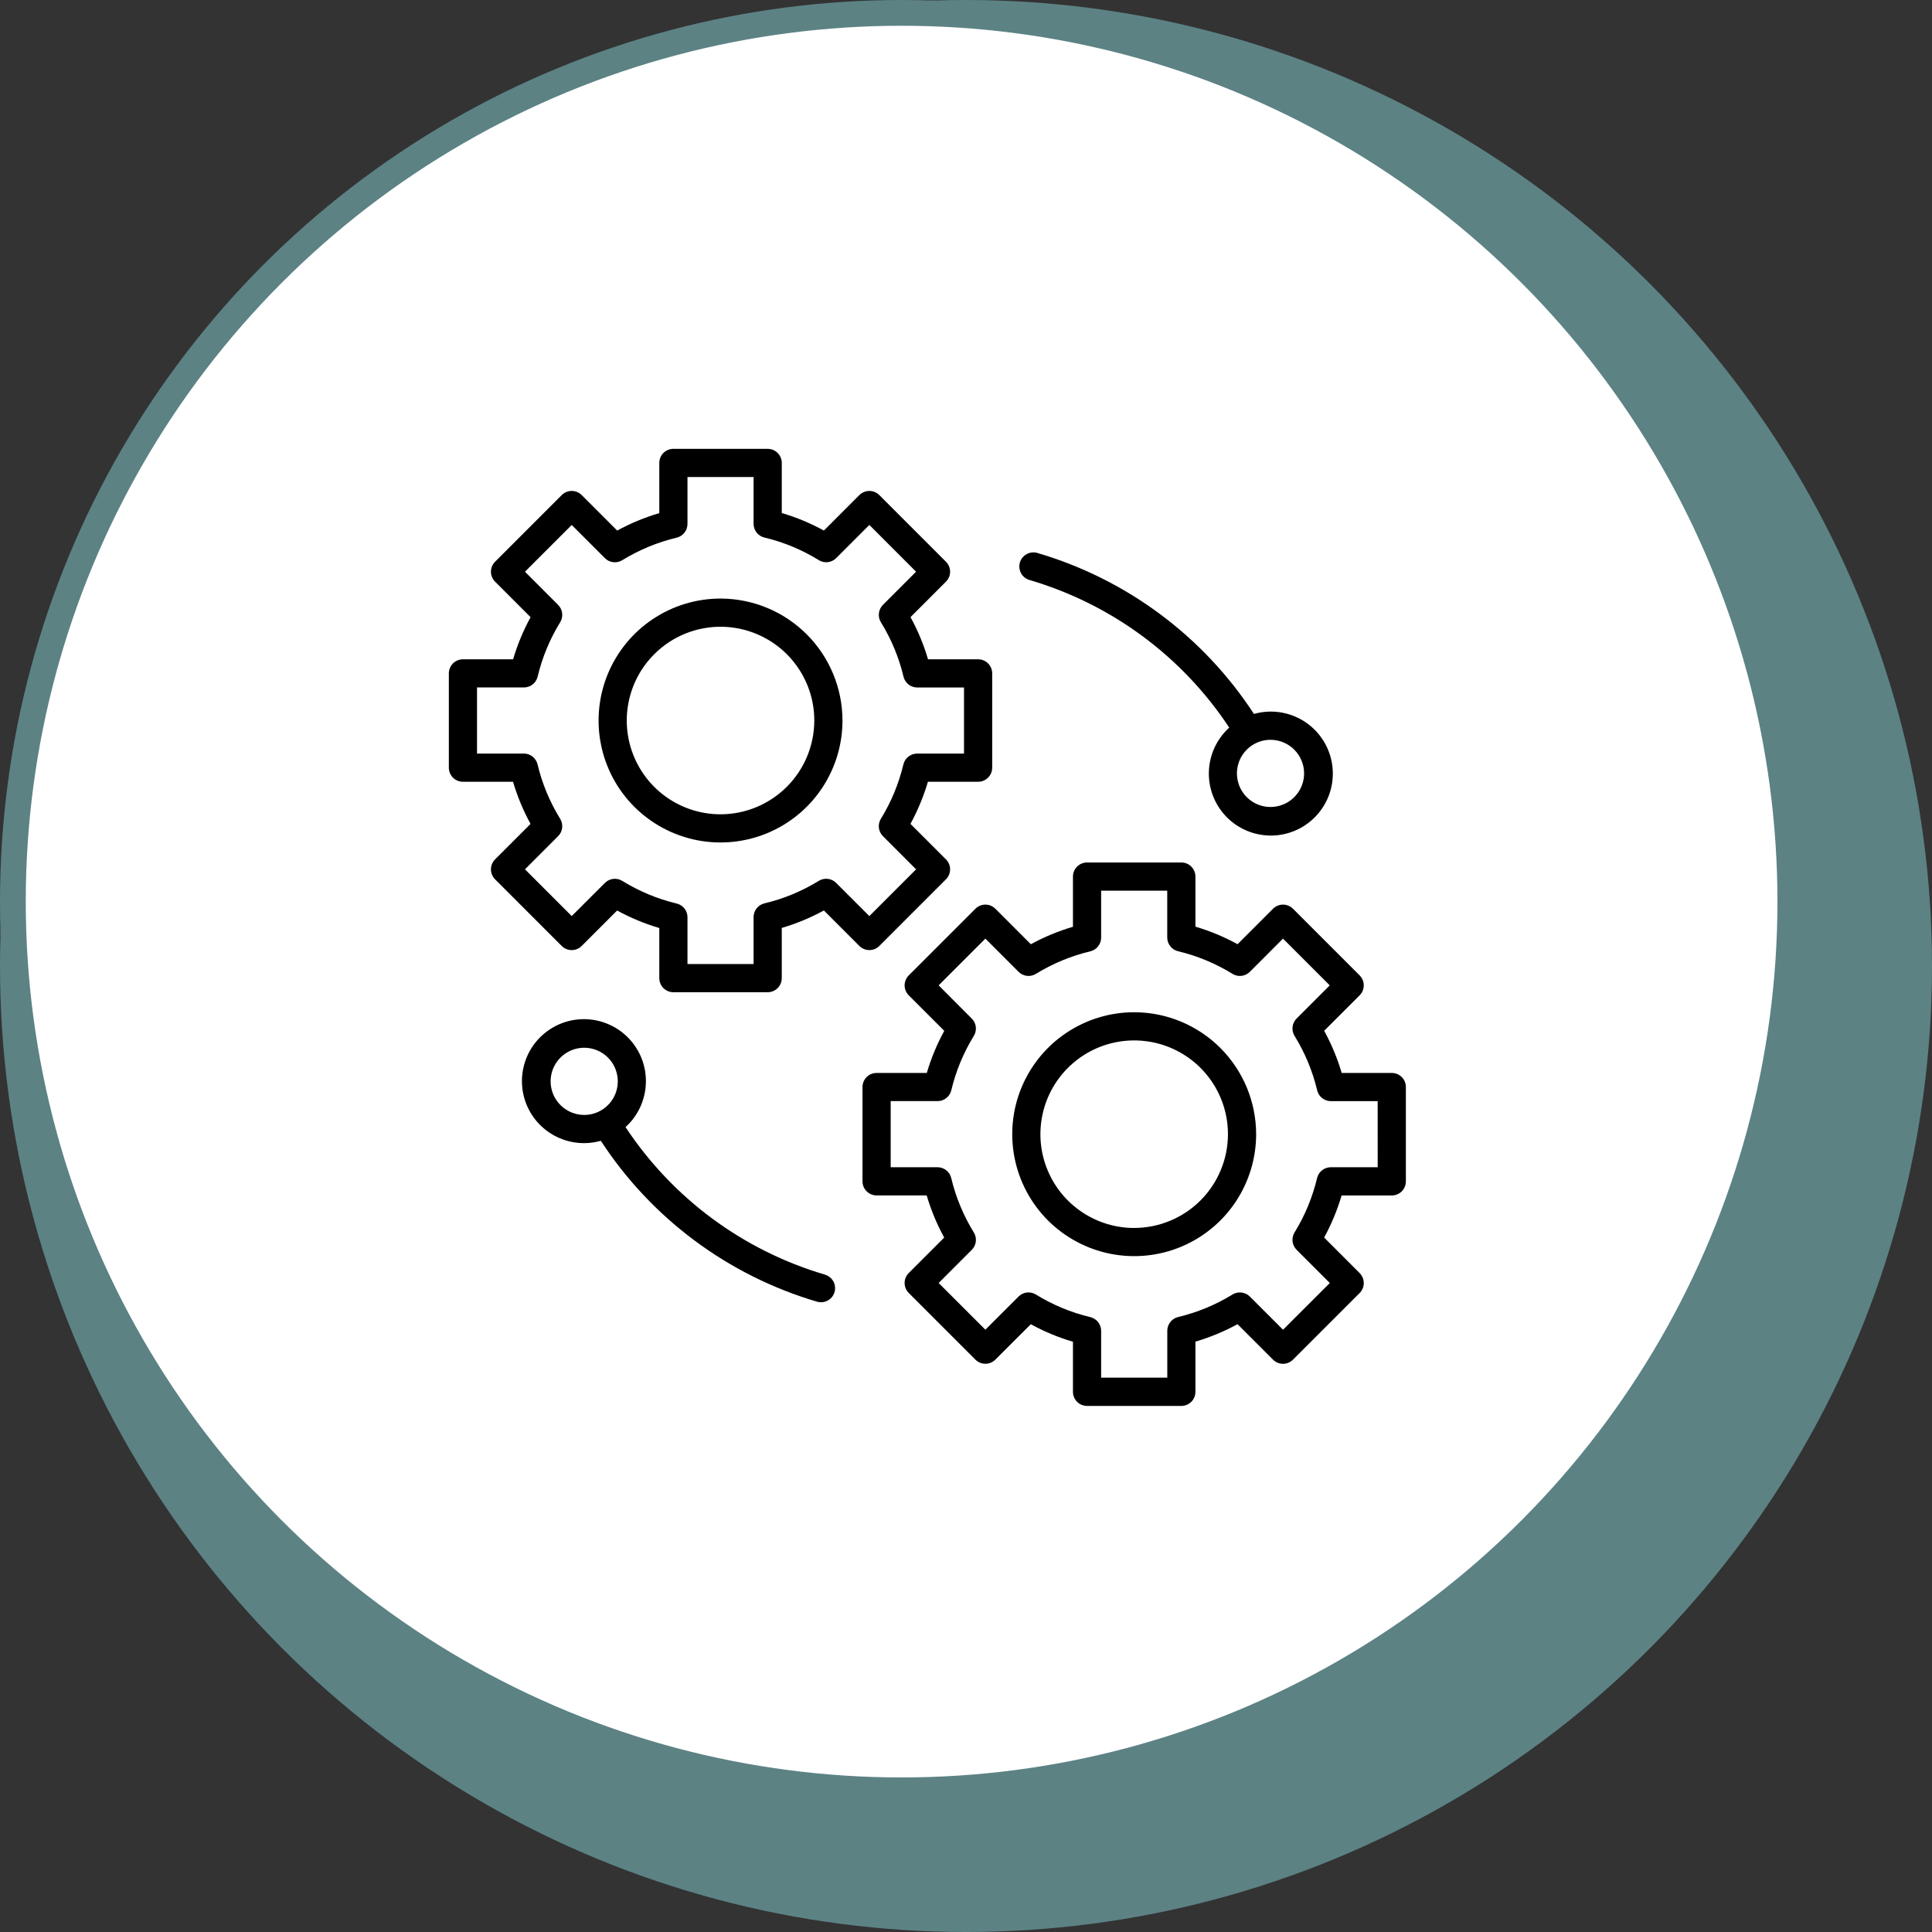
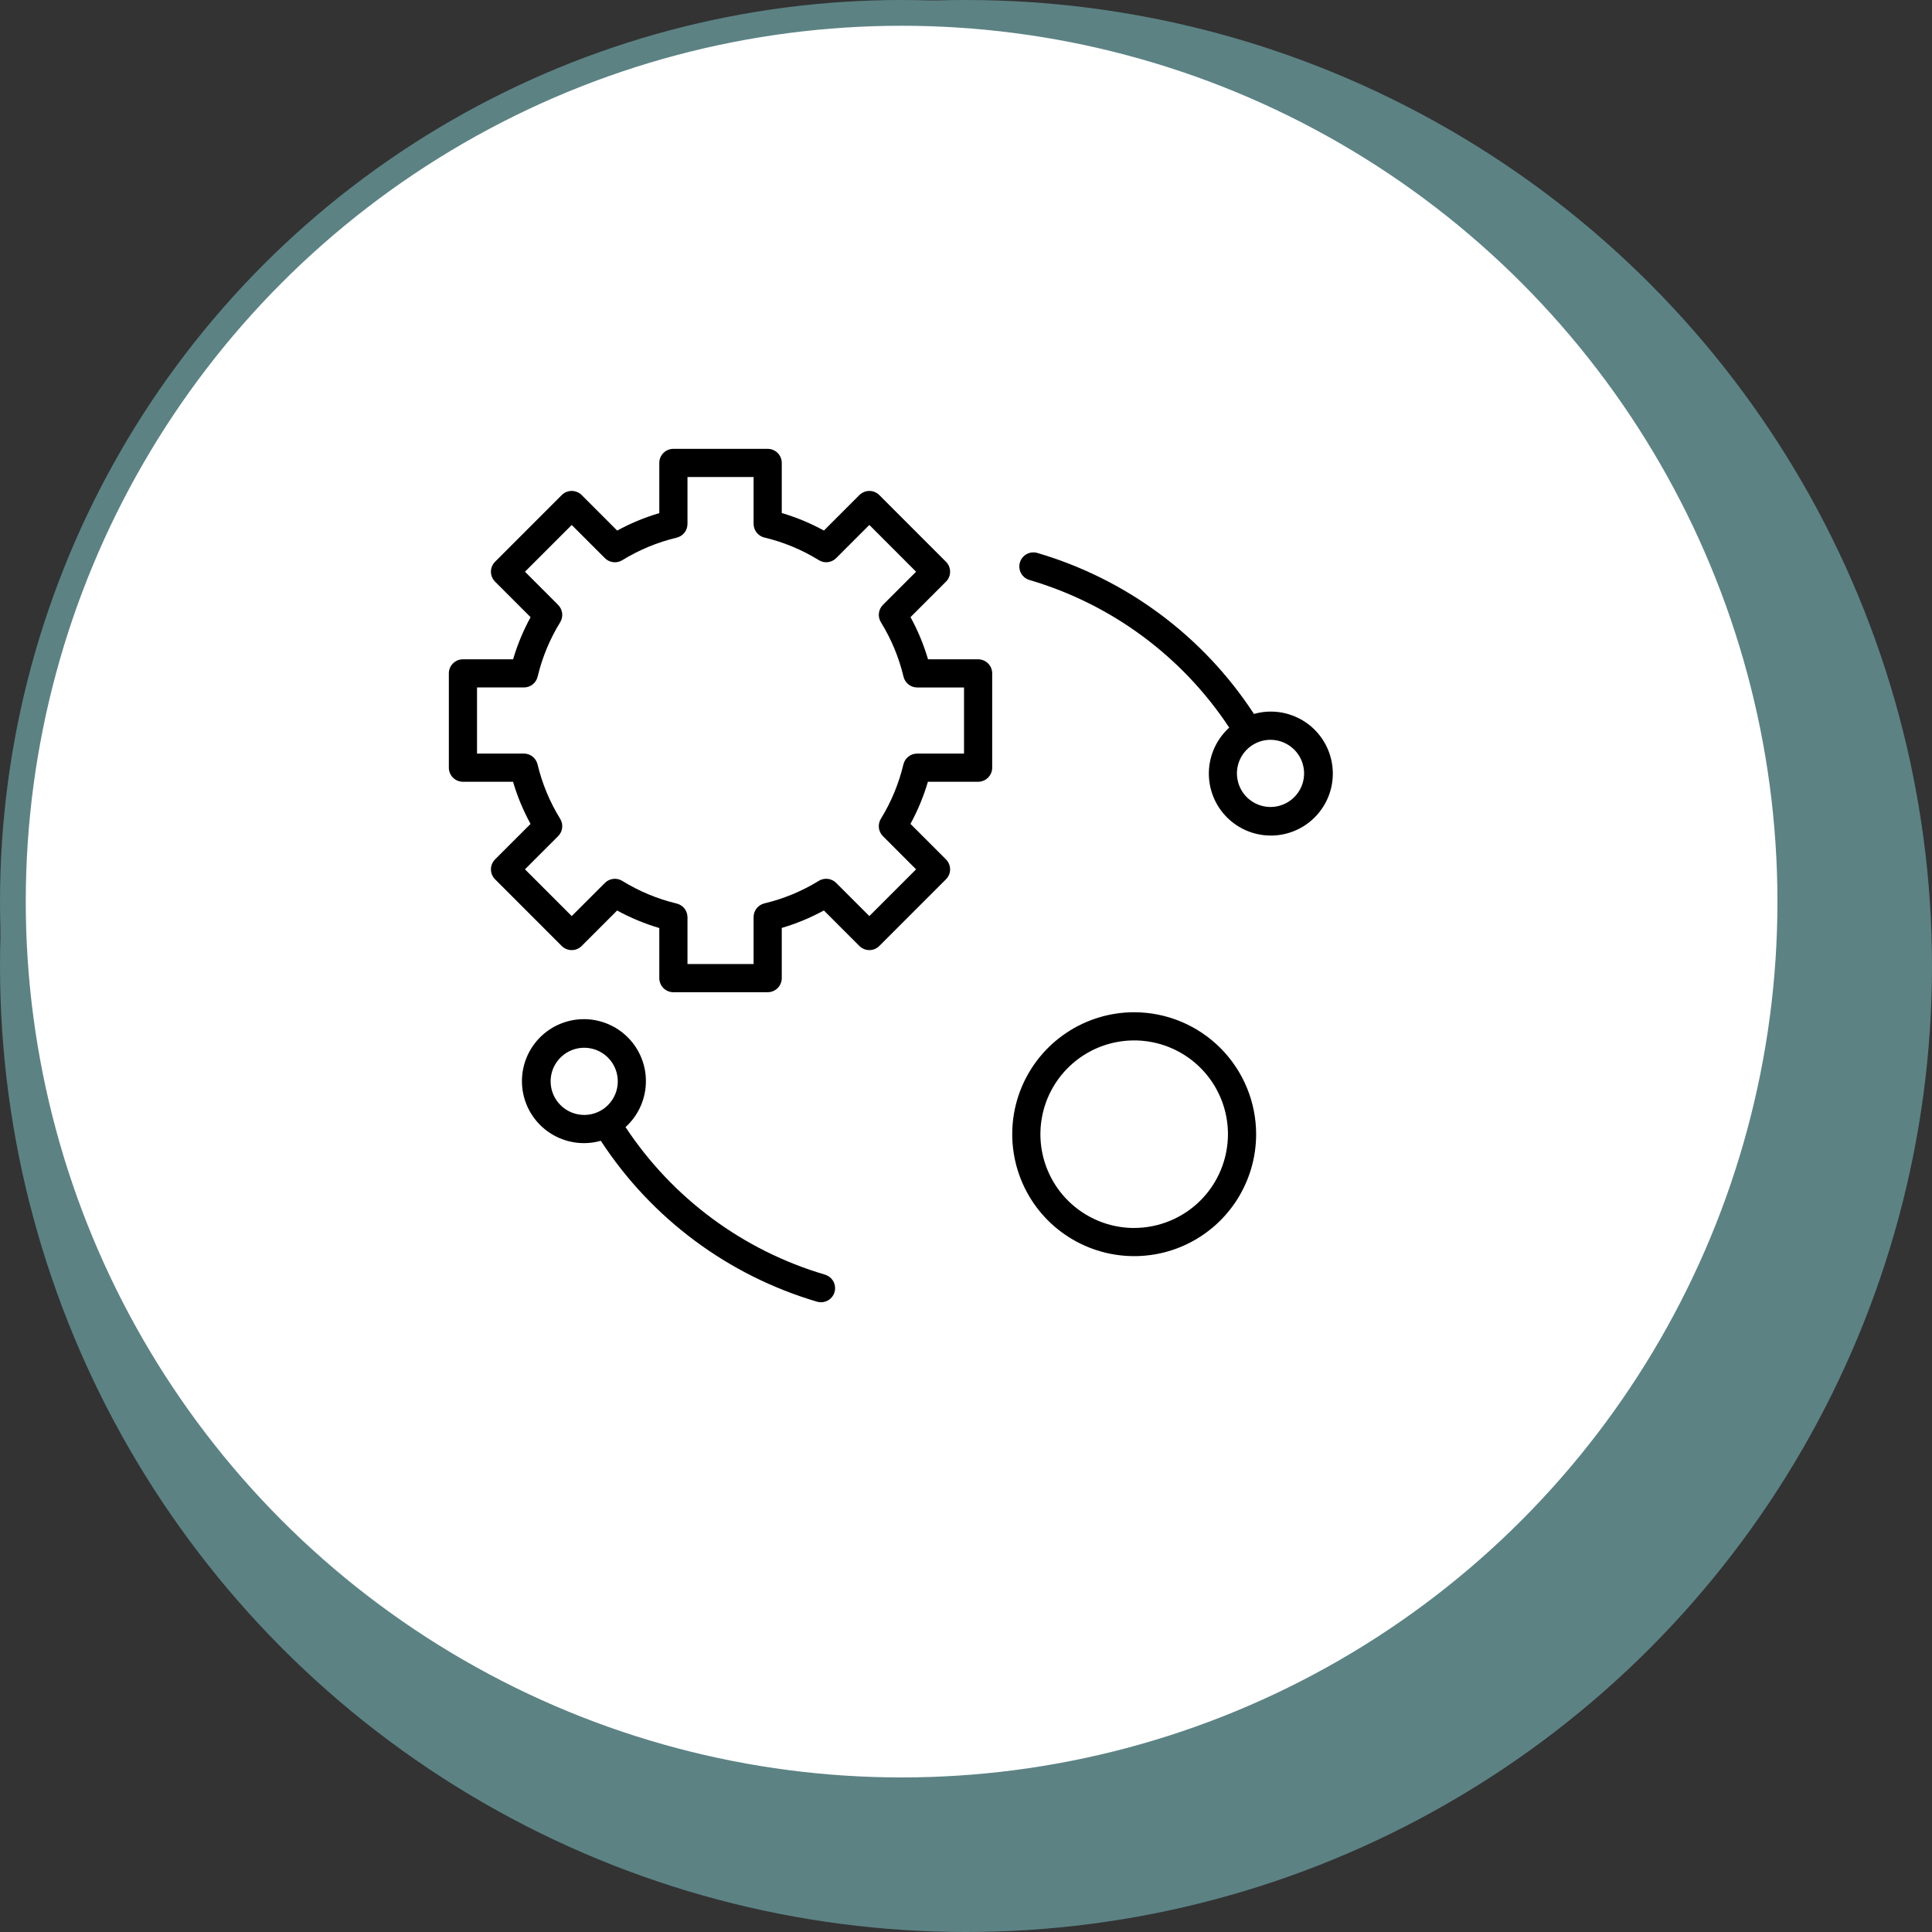
<svg xmlns="http://www.w3.org/2000/svg" width="75" height="75" viewBox="0 0 75 75" fill="none">
  <rect x="0" y="0" width="75" height="75" fill="#333333" stroke="none" />
  <circle cx="37.5" cy="37.5" r="37.5" fill="#5C8284" />
  <circle cx="35" cy="35" r="34.5" fill="white" stroke="#5C8284" />
  <path d="M34.134 36.723L36.722 34.135C36.773 34.084 36.814 34.023 36.841 33.957C36.869 33.891 36.883 33.82 36.883 33.748C36.883 33.676 36.869 33.605 36.841 33.539C36.814 33.472 36.773 33.412 36.722 33.361L35.344 31.983C35.627 31.463 35.854 30.915 36.022 30.348H37.97C38.115 30.348 38.255 30.29 38.357 30.187C38.46 30.085 38.517 29.946 38.517 29.801V26.141C38.517 25.996 38.46 25.857 38.357 25.754C38.255 25.651 38.115 25.594 37.97 25.594H36.026C35.859 25.026 35.631 24.477 35.346 23.957L36.722 22.58C36.773 22.53 36.814 22.469 36.841 22.403C36.869 22.337 36.883 22.265 36.883 22.194C36.883 22.122 36.869 22.051 36.841 21.984C36.814 21.918 36.773 21.858 36.722 21.807L34.134 19.218C34.084 19.168 34.023 19.127 33.957 19.1C33.891 19.072 33.82 19.058 33.748 19.058C33.676 19.058 33.605 19.072 33.539 19.1C33.472 19.127 33.412 19.168 33.361 19.218L31.984 20.596C31.465 20.311 30.916 20.083 30.348 19.916V17.971C30.348 17.899 30.334 17.828 30.306 17.761C30.279 17.695 30.238 17.635 30.188 17.584C30.137 17.533 30.077 17.493 30.01 17.465C29.944 17.438 29.873 17.424 29.801 17.424H26.141C26.069 17.424 25.998 17.438 25.931 17.465C25.865 17.493 25.805 17.533 25.754 17.584C25.703 17.635 25.663 17.695 25.635 17.761C25.608 17.828 25.594 17.899 25.594 17.971V19.919C25.026 20.087 24.478 20.314 23.959 20.597L22.581 19.218C22.53 19.168 22.47 19.127 22.403 19.1C22.337 19.072 22.266 19.058 22.194 19.058C22.122 19.058 22.051 19.072 21.985 19.1C21.918 19.127 21.858 19.168 21.807 19.218L19.219 21.807C19.168 21.858 19.128 21.918 19.1 21.984C19.073 22.051 19.058 22.122 19.058 22.194C19.058 22.265 19.073 22.337 19.1 22.403C19.128 22.469 19.168 22.53 19.219 22.58L20.597 23.959C20.314 24.478 20.086 25.026 19.919 25.594H17.971C17.899 25.594 17.828 25.608 17.762 25.635C17.695 25.663 17.635 25.703 17.584 25.754C17.533 25.805 17.493 25.865 17.466 25.931C17.438 25.998 17.424 26.069 17.424 26.141V29.801C17.424 29.872 17.438 29.944 17.466 30.01C17.493 30.076 17.533 30.137 17.584 30.188C17.635 30.238 17.695 30.279 17.762 30.306C17.828 30.334 17.899 30.348 17.971 30.348H19.916C20.083 30.916 20.311 31.465 20.596 31.984L19.219 33.361C19.168 33.412 19.128 33.472 19.1 33.539C19.073 33.605 19.058 33.676 19.058 33.748C19.058 33.82 19.073 33.891 19.1 33.957C19.128 34.023 19.168 34.084 19.219 34.135L21.807 36.723C21.909 36.825 22.048 36.883 22.193 36.883C22.338 36.883 22.477 36.825 22.58 36.723L23.957 35.346C24.477 35.63 25.025 35.858 25.594 36.026V37.971C25.594 38.116 25.651 38.255 25.754 38.358C25.857 38.46 25.996 38.518 26.141 38.518H29.801C29.946 38.518 30.085 38.46 30.188 38.358C30.29 38.255 30.348 38.116 30.348 37.971V36.022C30.915 35.855 31.463 35.628 31.983 35.344L33.361 36.723C33.464 36.825 33.603 36.883 33.748 36.883C33.893 36.883 34.032 36.825 34.134 36.723ZM32.459 34.274C32.372 34.187 32.259 34.132 32.136 34.117C32.014 34.103 31.891 34.13 31.786 34.194C31.133 34.596 30.42 34.892 29.674 35.069C29.554 35.098 29.448 35.166 29.372 35.262C29.296 35.359 29.254 35.478 29.254 35.601V37.423H26.688V35.606C26.687 35.483 26.646 35.364 26.57 35.267C26.493 35.171 26.387 35.103 26.267 35.075C25.521 34.896 24.809 34.599 24.156 34.196C24.051 34.131 23.928 34.104 23.805 34.118C23.683 34.133 23.569 34.188 23.482 34.275L22.194 35.562L20.379 33.747L21.667 32.459C21.754 32.372 21.809 32.258 21.823 32.136C21.837 32.014 21.81 31.89 21.746 31.786C21.342 31.133 21.046 30.42 20.868 29.674C20.839 29.554 20.771 29.448 20.675 29.371C20.579 29.295 20.459 29.253 20.337 29.253H18.518V26.687H20.339C20.462 26.687 20.581 26.646 20.678 26.569C20.774 26.493 20.842 26.387 20.871 26.268C21.048 25.522 21.344 24.809 21.746 24.156C21.81 24.051 21.837 23.927 21.823 23.805C21.808 23.683 21.753 23.569 21.666 23.482L20.379 22.194L22.194 20.379L23.483 21.668C23.57 21.755 23.683 21.81 23.805 21.824C23.927 21.839 24.051 21.812 24.156 21.747C24.809 21.346 25.522 21.05 26.268 20.872C26.387 20.844 26.494 20.776 26.57 20.679C26.646 20.583 26.687 20.464 26.688 20.341V18.518H29.254V20.336C29.254 20.459 29.296 20.578 29.372 20.675C29.448 20.771 29.555 20.839 29.674 20.867C30.421 21.045 31.134 21.341 31.787 21.745C31.891 21.81 32.015 21.837 32.137 21.823C32.26 21.808 32.373 21.753 32.46 21.666L33.748 20.378L35.562 22.194L34.275 23.481C34.188 23.569 34.133 23.682 34.119 23.805C34.104 23.927 34.132 24.05 34.196 24.155C34.6 24.808 34.896 25.521 35.074 26.267C35.102 26.387 35.17 26.493 35.267 26.57C35.363 26.646 35.482 26.687 35.605 26.688H37.423V29.254H35.602C35.479 29.254 35.36 29.296 35.263 29.372C35.167 29.448 35.099 29.554 35.07 29.674C34.892 30.42 34.597 31.133 34.195 31.786C34.131 31.891 34.104 32.014 34.118 32.136C34.133 32.258 34.188 32.372 34.275 32.459L35.562 33.748L33.748 35.562L32.459 34.274Z" fill="black" />
-   <path d="M27.971 23.236C27.035 23.236 26.119 23.514 25.341 24.034C24.562 24.554 23.956 25.294 23.597 26.159C23.239 27.024 23.145 27.976 23.328 28.894C23.51 29.812 23.961 30.656 24.623 31.318C25.285 31.98 26.129 32.431 27.047 32.614C27.966 32.796 28.918 32.702 29.782 32.344C30.648 31.986 31.387 31.379 31.907 30.601C32.427 29.822 32.705 28.907 32.705 27.97C32.703 26.715 32.204 25.512 31.317 24.625C30.429 23.737 29.226 23.238 27.971 23.236ZM27.971 31.611C27.251 31.611 26.547 31.398 25.948 30.998C25.35 30.598 24.883 30.029 24.608 29.364C24.332 28.699 24.26 27.967 24.401 27.261C24.541 26.555 24.887 25.906 25.397 25.397C25.906 24.888 26.554 24.541 27.26 24.401C27.966 24.26 28.698 24.332 29.363 24.608C30.029 24.883 30.597 25.349 30.997 25.948C31.398 26.547 31.611 27.25 31.611 27.97C31.61 28.936 31.226 29.861 30.544 30.543C29.861 31.226 28.936 31.61 27.971 31.611V31.611Z" fill="black" />
-   <path d="M54.029 41.652H52.084C51.917 41.083 51.689 40.535 51.404 40.015L52.781 38.638C52.832 38.587 52.872 38.527 52.9 38.461C52.927 38.394 52.941 38.323 52.941 38.251C52.941 38.18 52.927 38.108 52.9 38.042C52.872 37.976 52.832 37.916 52.781 37.865L50.193 35.277C50.142 35.226 50.082 35.186 50.015 35.158C49.949 35.131 49.878 35.117 49.806 35.117C49.734 35.117 49.663 35.131 49.597 35.158C49.53 35.186 49.47 35.226 49.419 35.277L48.042 36.654C47.523 36.369 46.974 36.141 46.406 35.973V34.028C46.406 33.883 46.349 33.744 46.246 33.642C46.144 33.539 46.004 33.481 45.859 33.481H42.199C42.054 33.481 41.915 33.539 41.812 33.642C41.71 33.744 41.652 33.883 41.652 34.028V35.977C41.085 36.144 40.536 36.372 40.017 36.655L38.639 35.277C38.588 35.226 38.528 35.186 38.461 35.158C38.395 35.131 38.324 35.117 38.252 35.117C38.18 35.117 38.109 35.131 38.043 35.158C37.977 35.186 37.916 35.226 37.866 35.277L35.277 37.865C35.175 37.967 35.117 38.106 35.117 38.251C35.117 38.396 35.175 38.535 35.277 38.638L36.656 40.017C36.373 40.536 36.145 41.084 35.978 41.652H34.029C33.884 41.652 33.745 41.709 33.642 41.812C33.54 41.914 33.482 42.054 33.482 42.199V45.859C33.482 46.004 33.54 46.143 33.642 46.245C33.745 46.348 33.884 46.406 34.029 46.406H35.974C36.141 46.974 36.369 47.523 36.654 48.042L35.277 49.419C35.175 49.522 35.117 49.661 35.117 49.806C35.117 49.951 35.175 50.09 35.277 50.192L37.866 52.781C37.916 52.832 37.977 52.872 38.043 52.9C38.109 52.927 38.18 52.941 38.252 52.941C38.324 52.941 38.395 52.927 38.461 52.9C38.528 52.872 38.588 52.832 38.639 52.781L40.016 51.406C40.535 51.691 41.084 51.919 41.652 52.086V54.031C41.652 54.103 41.666 54.174 41.694 54.24C41.721 54.306 41.761 54.367 41.812 54.418C41.863 54.468 41.923 54.509 41.99 54.536C42.056 54.564 42.127 54.578 42.199 54.578H45.859C45.931 54.578 46.002 54.564 46.068 54.536C46.135 54.509 46.195 54.468 46.246 54.418C46.297 54.367 46.337 54.306 46.364 54.24C46.392 54.174 46.406 54.103 46.406 54.031V52.082C46.974 51.915 47.522 51.688 48.041 51.404L49.419 52.782C49.47 52.833 49.53 52.873 49.597 52.901C49.663 52.928 49.734 52.943 49.806 52.943C49.878 52.943 49.949 52.928 50.015 52.901C50.082 52.873 50.142 52.833 50.193 52.782L52.781 50.195C52.832 50.144 52.872 50.084 52.9 50.017C52.927 49.951 52.941 49.88 52.941 49.808C52.941 49.736 52.927 49.665 52.9 49.599C52.872 49.532 52.832 49.472 52.781 49.421L51.403 48.042C51.686 47.523 51.913 46.975 52.081 46.408H54.029C54.101 46.408 54.172 46.394 54.238 46.366C54.305 46.339 54.365 46.298 54.416 46.248C54.467 46.197 54.507 46.136 54.534 46.07C54.562 46.004 54.576 45.933 54.576 45.861V42.199C54.576 42.127 54.562 42.056 54.534 41.989C54.507 41.923 54.467 41.863 54.416 41.812C54.365 41.761 54.305 41.721 54.238 41.693C54.172 41.666 54.101 41.652 54.029 41.652ZM53.482 45.312H51.661C51.538 45.312 51.419 45.354 51.322 45.43C51.226 45.506 51.158 45.612 51.129 45.732C50.951 46.478 50.656 47.191 50.254 47.844C50.19 47.949 50.163 48.072 50.177 48.194C50.192 48.316 50.247 48.43 50.334 48.517L51.623 49.806L49.808 51.62L48.519 50.332C48.432 50.245 48.319 50.19 48.197 50.176C48.075 50.161 47.951 50.188 47.846 50.252C47.193 50.654 46.48 50.949 45.734 51.127C45.614 51.156 45.508 51.224 45.432 51.32C45.356 51.417 45.314 51.536 45.314 51.659V53.48H42.746V51.662C42.746 51.539 42.704 51.42 42.628 51.323C42.552 51.227 42.445 51.159 42.326 51.13C41.579 50.953 40.866 50.656 40.213 50.253C40.109 50.188 39.985 50.161 39.863 50.175C39.74 50.189 39.627 50.245 39.54 50.332L38.252 51.619L36.438 49.806L37.725 48.518C37.812 48.431 37.867 48.317 37.882 48.195C37.896 48.072 37.868 47.949 37.804 47.844C37.401 47.191 37.104 46.478 36.927 45.732C36.898 45.612 36.83 45.506 36.734 45.43C36.638 45.353 36.518 45.312 36.395 45.312H34.576V42.745H36.398C36.52 42.745 36.639 42.704 36.736 42.627C36.832 42.551 36.9 42.445 36.929 42.325C37.107 41.58 37.402 40.867 37.804 40.213C37.868 40.109 37.895 39.985 37.881 39.863C37.867 39.741 37.811 39.627 37.724 39.541L36.438 38.251L38.252 36.437L39.541 37.726C39.628 37.813 39.741 37.868 39.864 37.883C39.986 37.897 40.109 37.87 40.214 37.805C40.867 37.404 41.58 37.108 42.326 36.93C42.446 36.901 42.552 36.834 42.628 36.737C42.704 36.641 42.746 36.522 42.746 36.399V34.577H45.312V36.395C45.313 36.518 45.354 36.638 45.431 36.734C45.507 36.83 45.613 36.898 45.733 36.927C46.479 37.105 47.192 37.401 47.845 37.805C47.95 37.869 48.073 37.897 48.195 37.883C48.318 37.868 48.432 37.813 48.519 37.726L49.806 36.437L51.621 38.252L50.333 39.54C50.246 39.627 50.191 39.74 50.177 39.863C50.162 39.985 50.19 40.108 50.254 40.213C50.658 40.866 50.954 41.579 51.132 42.325C51.16 42.445 51.228 42.551 51.324 42.628C51.421 42.704 51.54 42.746 51.663 42.746H53.481L53.482 45.312Z" fill="black" />
  <path d="M44.029 39.295C43.093 39.295 42.177 39.573 41.399 40.093C40.62 40.613 40.014 41.352 39.655 42.217C39.297 43.082 39.203 44.034 39.386 44.953C39.569 45.871 40.019 46.714 40.681 47.377C41.344 48.038 42.187 48.489 43.105 48.672C44.024 48.855 44.976 48.761 45.841 48.403C46.706 48.044 47.445 47.438 47.965 46.659C48.485 45.881 48.763 44.965 48.763 44.029C48.762 42.774 48.262 41.571 47.375 40.683C46.487 39.795 45.284 39.296 44.029 39.295ZM44.029 47.67C43.309 47.67 42.605 47.456 42.007 47.056C41.408 46.656 40.941 46.088 40.666 45.423C40.39 44.758 40.318 44.026 40.459 43.319C40.599 42.613 40.946 41.965 41.455 41.456C41.964 40.946 42.613 40.6 43.319 40.459C44.025 40.319 44.757 40.391 45.422 40.666C46.087 40.942 46.656 41.408 47.056 42.007C47.456 42.606 47.669 43.31 47.669 44.03C47.668 44.995 47.284 45.92 46.602 46.602C45.919 47.284 44.994 47.668 44.029 47.669V47.67Z" fill="black" />
  <path d="M39.972 22.518C43.15 23.453 45.894 25.482 47.719 28.246C47.281 28.643 47.004 29.186 46.941 29.773C46.878 30.36 47.033 30.95 47.376 31.43C47.72 31.91 48.228 32.248 48.804 32.377C49.38 32.508 49.983 32.421 50.5 32.135C51.016 31.849 51.409 31.383 51.605 30.826C51.8 30.269 51.783 29.659 51.558 29.113C51.333 28.568 50.916 28.123 50.384 27.866C49.853 27.608 49.246 27.554 48.678 27.715C46.712 24.7 43.734 22.485 40.281 21.469C40.212 21.447 40.139 21.439 40.067 21.446C39.994 21.452 39.924 21.473 39.86 21.508C39.796 21.542 39.739 21.588 39.693 21.645C39.647 21.701 39.613 21.766 39.592 21.836C39.572 21.906 39.565 21.979 39.573 22.051C39.581 22.123 39.604 22.193 39.639 22.257C39.675 22.32 39.722 22.376 39.78 22.421C39.837 22.465 39.902 22.498 39.972 22.518ZM50.625 30.023C50.625 30.281 50.549 30.533 50.405 30.747C50.262 30.962 50.058 31.129 49.82 31.227C49.582 31.326 49.32 31.352 49.067 31.302C48.814 31.251 48.582 31.127 48.399 30.945C48.217 30.763 48.093 30.53 48.043 30.277C47.992 30.024 48.018 29.762 48.117 29.524C48.215 29.286 48.383 29.082 48.597 28.939C48.811 28.796 49.063 28.719 49.321 28.719C49.667 28.72 49.998 28.857 50.243 29.102C50.487 29.346 50.625 29.677 50.625 30.023Z" fill="black" />
  <path d="M32.028 49.482C28.851 48.547 26.108 46.517 24.283 43.754C24.721 43.357 24.997 42.814 25.06 42.227C25.124 41.64 24.969 41.05 24.625 40.57C24.282 40.09 23.774 39.753 23.198 39.623C22.622 39.492 22.018 39.579 21.502 39.865C20.986 40.151 20.592 40.617 20.397 41.174C20.202 41.731 20.218 42.341 20.443 42.887C20.668 43.432 21.086 43.877 21.617 44.134C22.148 44.392 22.756 44.446 23.324 44.285C25.289 47.3 28.266 49.515 31.719 50.532C31.769 50.546 31.821 50.554 31.873 50.554C32.005 50.553 32.132 50.506 32.231 50.42C32.33 50.334 32.395 50.215 32.413 50.085C32.432 49.955 32.404 49.822 32.333 49.712C32.262 49.601 32.153 49.52 32.028 49.482H32.028ZM21.375 41.977C21.375 41.719 21.452 41.467 21.595 41.253C21.738 41.039 21.942 40.872 22.18 40.773C22.419 40.674 22.681 40.649 22.933 40.699C23.186 40.749 23.419 40.874 23.601 41.056C23.783 41.238 23.907 41.471 23.957 41.724C24.008 41.977 23.982 42.239 23.883 42.477C23.785 42.715 23.617 42.919 23.403 43.062C23.189 43.205 22.937 43.282 22.679 43.282C22.333 43.281 22.001 43.144 21.757 42.899C21.512 42.654 21.375 42.323 21.375 41.977Z" fill="black" />
</svg>